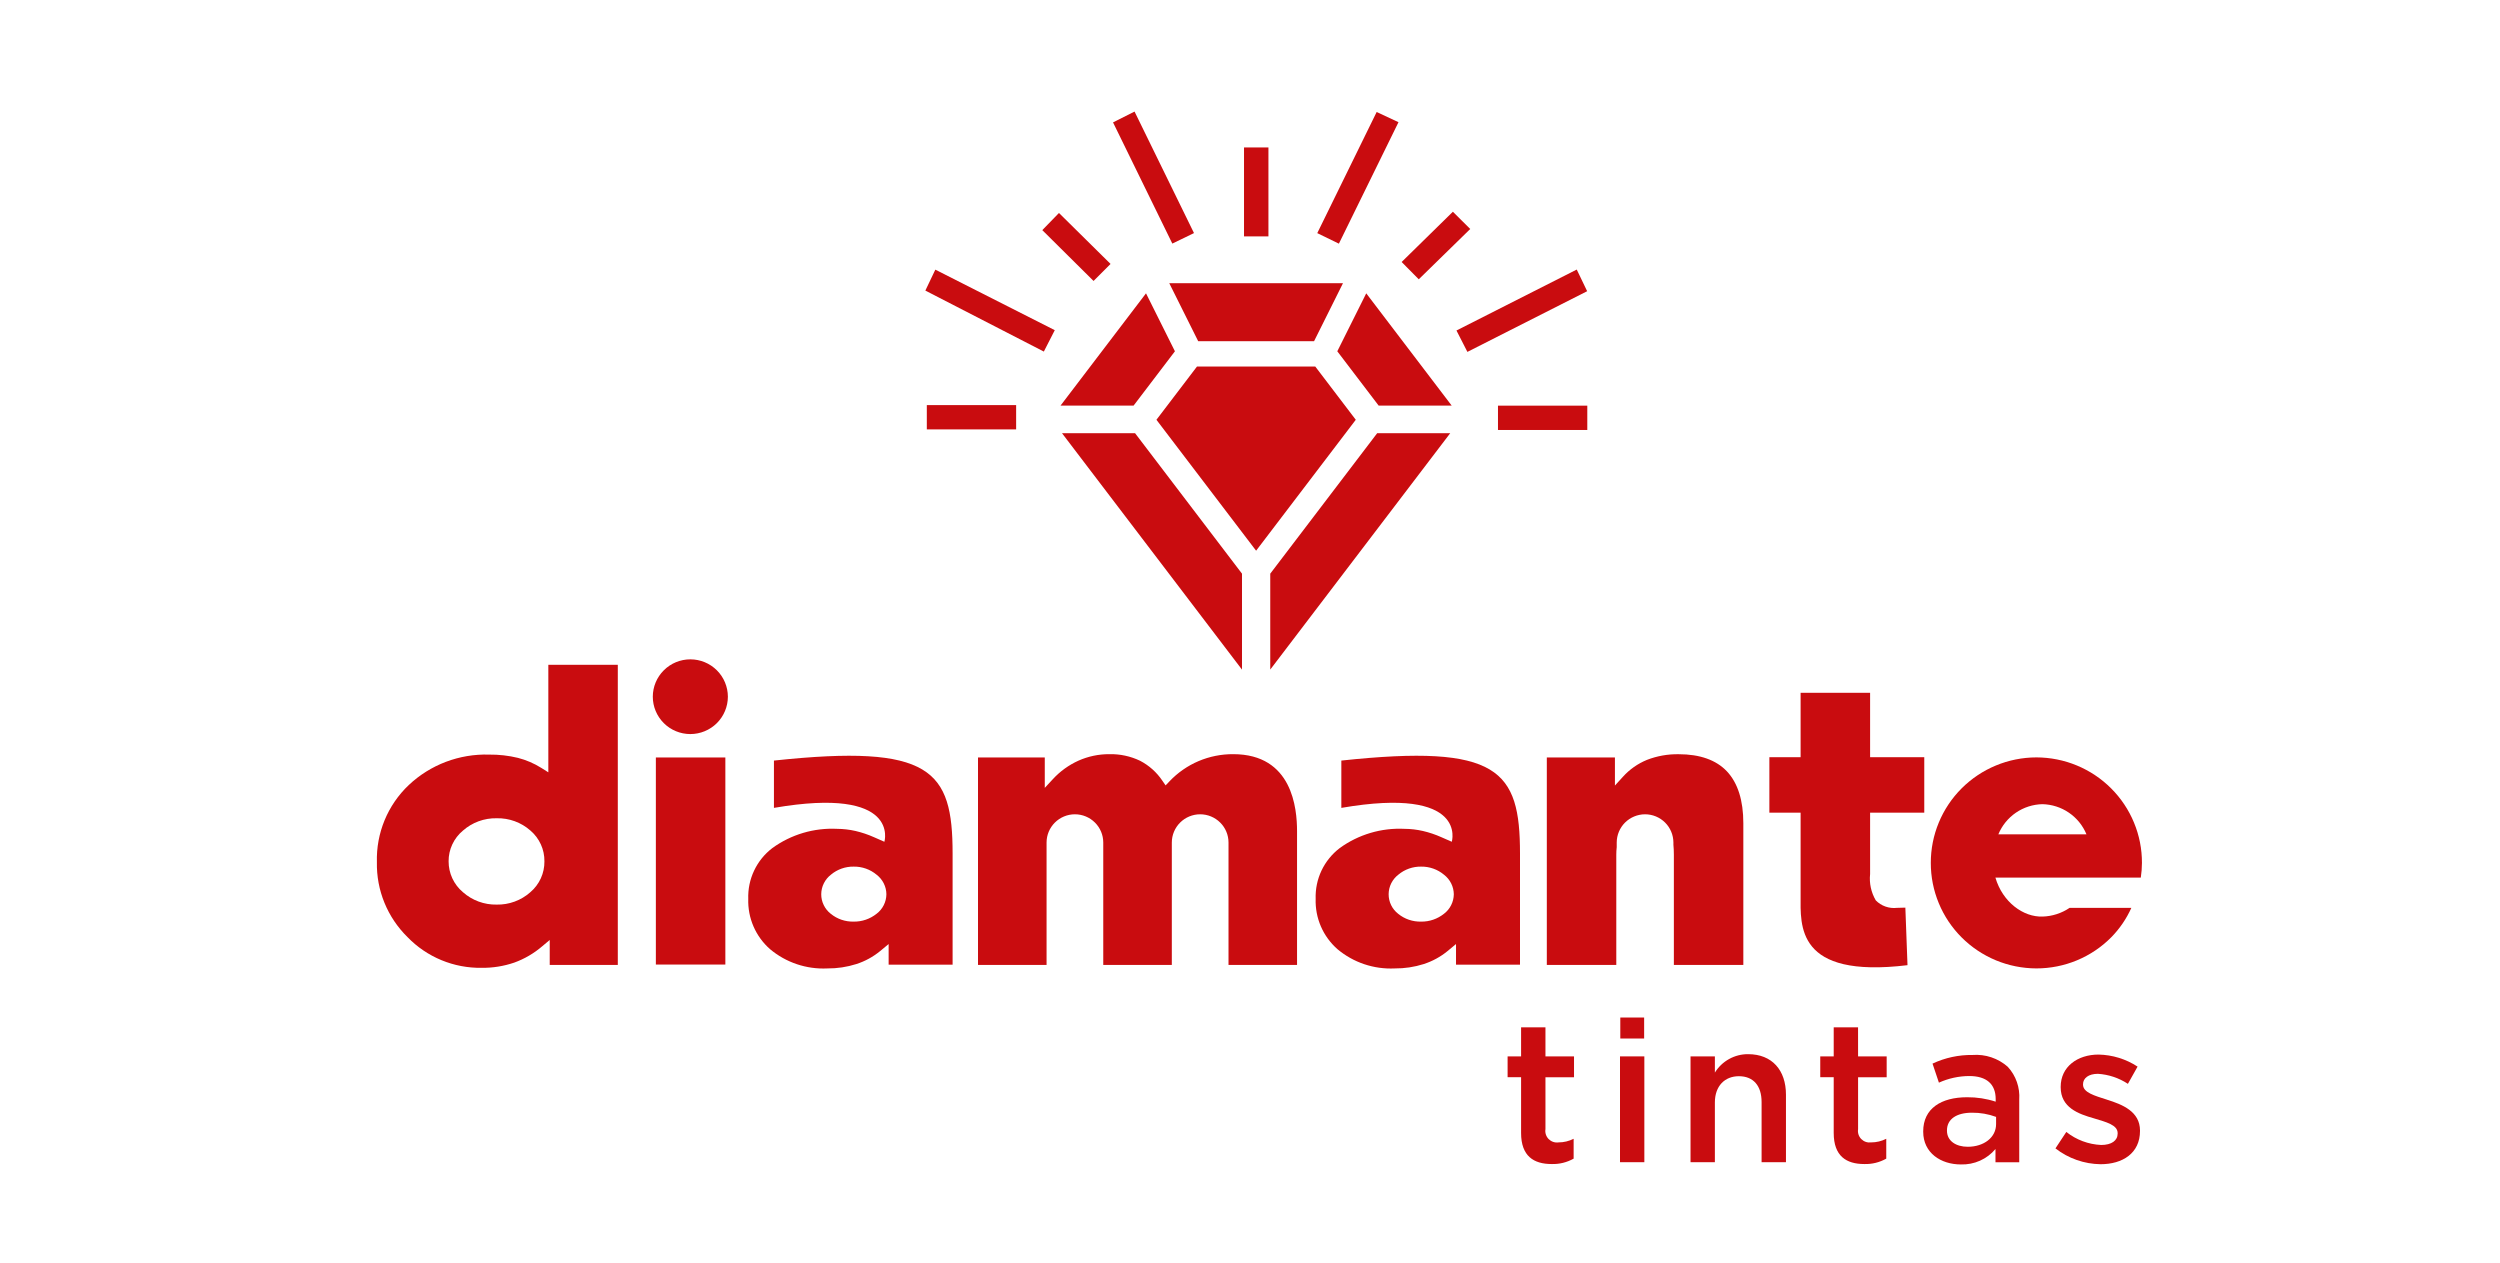
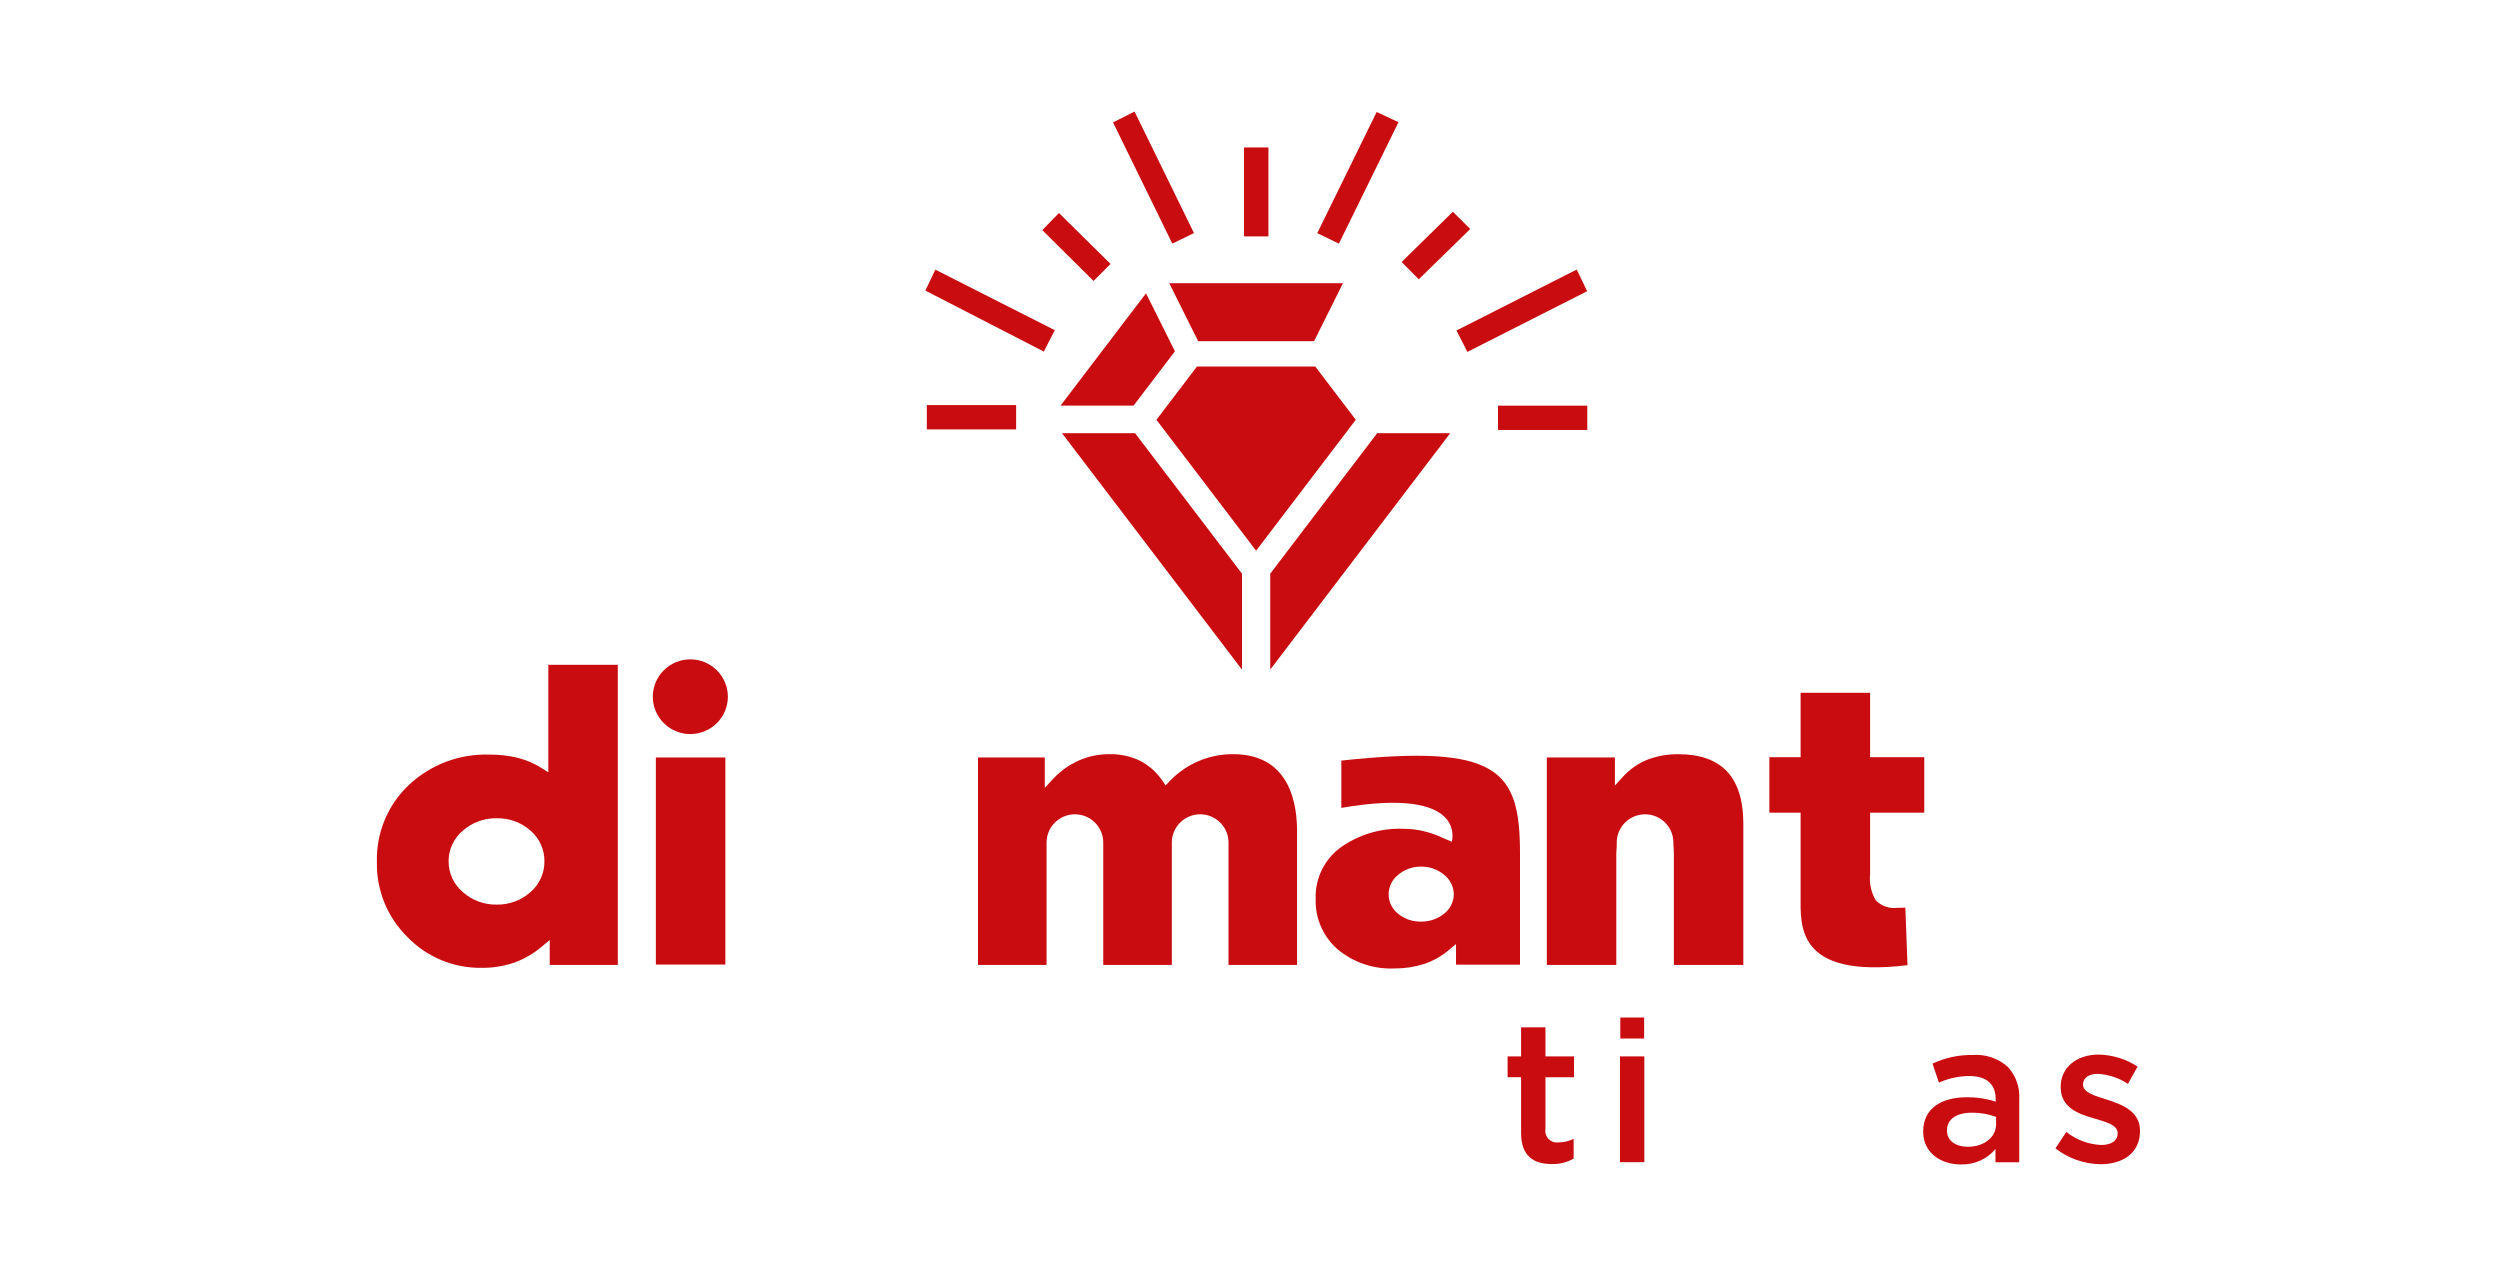
<svg xmlns="http://www.w3.org/2000/svg" width="99" height="50" viewBox="0 0 99 50" fill="none">
  <g clip-path="url(#clip0_28_454)">
    <path d="M74.056 27.436H71.304V29.986H70.067V32.181H71.304V35.466C71.304 36.644 71.107 38.757 75.537 38.221L75.452 35.942C75.369 35.948 75.257 35.951 75.12 35.951C74.967 35.969 74.811 35.951 74.666 35.9C74.52 35.849 74.388 35.765 74.281 35.655C74.096 35.34 74.017 34.975 74.056 34.613V32.181H76.201V29.986H74.056V27.436Z" fill="#C90C0F" />
-     <path d="M30.648 30.119V31.992C35.685 31.124 35.022 33.334 35.022 33.334L34.612 33.154C34.375 33.048 34.128 32.965 33.875 32.906C33.638 32.852 33.396 32.824 33.153 32.822C32.234 32.776 31.327 33.045 30.583 33.585C30.275 33.821 30.028 34.126 29.863 34.476C29.697 34.826 29.618 35.21 29.631 35.597C29.619 35.971 29.69 36.344 29.839 36.688C29.988 37.032 30.212 37.339 30.494 37.587C31.126 38.117 31.936 38.389 32.761 38.35C33.151 38.353 33.539 38.295 33.91 38.177C34.254 38.067 34.573 37.892 34.852 37.664L35.19 37.384V38.2H37.723V33.801C37.723 30.499 36.879 29.451 30.646 30.119M34.711 36.186C34.455 36.391 34.135 36.501 33.806 36.496C33.476 36.504 33.154 36.395 32.898 36.186C32.78 36.094 32.685 35.977 32.62 35.842C32.554 35.708 32.52 35.56 32.521 35.411C32.522 35.261 32.557 35.112 32.625 34.978C32.692 34.843 32.789 34.726 32.909 34.634C33.16 34.425 33.479 34.313 33.806 34.318C34.138 34.313 34.461 34.427 34.715 34.64C34.834 34.731 34.93 34.848 34.997 34.982C35.064 35.115 35.1 35.263 35.101 35.412C35.1 35.562 35.064 35.71 34.996 35.845C34.929 35.979 34.831 36.096 34.711 36.187" fill="#C90C0F" />
    <path d="M53.117 30.119V31.992C58.155 31.124 57.491 33.334 57.491 33.334L57.081 33.154C56.844 33.048 56.597 32.965 56.344 32.906C56.107 32.852 55.865 32.823 55.621 32.822C54.703 32.776 53.796 33.045 53.052 33.585C52.744 33.821 52.497 34.126 52.331 34.476C52.166 34.826 52.087 35.21 52.1 35.597C52.088 35.971 52.159 36.344 52.308 36.688C52.457 37.032 52.681 37.339 52.963 37.587C53.595 38.117 54.404 38.389 55.23 38.35C55.62 38.353 56.008 38.295 56.379 38.177C56.723 38.066 57.042 37.892 57.321 37.664L57.658 37.384V38.2H60.192V33.801C60.192 30.499 59.348 29.451 53.115 30.119M57.18 36.186C56.924 36.391 56.604 36.501 56.275 36.496C55.945 36.504 55.623 36.395 55.367 36.186C55.249 36.094 55.154 35.977 55.088 35.842C55.023 35.708 54.989 35.56 54.99 35.411C54.991 35.261 55.026 35.112 55.093 34.978C55.161 34.843 55.258 34.726 55.378 34.634C55.629 34.425 55.948 34.313 56.275 34.318C56.607 34.313 56.929 34.427 57.184 34.64C57.302 34.731 57.399 34.848 57.466 34.982C57.533 35.115 57.569 35.263 57.571 35.412C57.569 35.562 57.533 35.711 57.465 35.845C57.398 35.979 57.3 36.096 57.18 36.187" fill="#C90C0F" />
    <path d="M28.724 29.996H25.972V38.196H28.724V29.996Z" fill="#C90C0F" />
    <path d="M21.714 30.584L21.434 30.408C21.148 30.229 20.836 30.095 20.509 30.011C20.137 29.921 19.754 29.878 19.371 29.882C18.787 29.864 18.205 29.962 17.659 30.168C17.113 30.375 16.613 30.687 16.188 31.087C15.774 31.479 15.448 31.954 15.23 32.481C15.013 33.007 14.909 33.573 14.925 34.142C14.914 34.693 15.016 35.241 15.225 35.751C15.434 36.262 15.745 36.724 16.139 37.111C16.518 37.503 16.975 37.813 17.48 38.022C17.984 38.231 18.527 38.334 19.073 38.326C19.513 38.331 19.949 38.261 20.365 38.119C20.769 37.972 21.144 37.754 21.47 37.474L21.769 37.223V38.212H24.465V26.327H21.714V30.584ZM21.001 35.332C20.635 35.657 20.159 35.832 19.668 35.822C19.175 35.832 18.697 35.655 18.329 35.328C18.151 35.178 18.009 34.991 17.911 34.78C17.814 34.57 17.764 34.34 17.765 34.108C17.763 33.877 17.813 33.648 17.911 33.438C18.009 33.228 18.152 33.042 18.33 32.894C18.698 32.568 19.176 32.393 19.669 32.403C20.16 32.392 20.637 32.565 21.004 32.889C21.181 33.04 21.322 33.227 21.418 33.438C21.514 33.648 21.562 33.877 21.559 34.109C21.562 34.341 21.513 34.571 21.417 34.782C21.32 34.994 21.178 35.182 21 35.332" fill="#C90C0F" />
    <path d="M48.836 29.865C48.364 29.862 47.897 29.956 47.463 30.14C47.028 30.325 46.637 30.598 46.312 30.94L46.158 31.102L46.031 30.918C45.808 30.584 45.503 30.312 45.146 30.126C44.768 29.945 44.352 29.856 43.932 29.865C43.511 29.863 43.094 29.95 42.709 30.121C42.323 30.295 41.976 30.546 41.69 30.858L41.373 31.2V29.996H38.729V38.211H41.444V33.364C41.444 33.067 41.563 32.783 41.773 32.574C41.984 32.364 42.269 32.246 42.567 32.246C42.864 32.246 43.15 32.364 43.36 32.574C43.571 32.783 43.689 33.067 43.689 33.364V38.211H46.404V33.364C46.404 33.068 46.523 32.783 46.733 32.574C46.944 32.364 47.229 32.246 47.526 32.246C47.824 32.246 48.109 32.364 48.32 32.574C48.531 32.783 48.649 33.067 48.649 33.364V38.211H51.363V32.918C51.363 32.019 51.182 29.865 48.835 29.865" fill="#C90C0F" />
    <path d="M69.036 38.212V32.599C69.036 31.697 68.818 31.007 68.388 30.548C67.962 30.096 67.317 29.867 66.475 29.867C66.046 29.86 65.62 29.936 65.22 30.091C64.856 30.24 64.531 30.469 64.268 30.76L63.951 31.108V29.996H61.254V38.211H64.005V33.855C64.005 33.752 64.01 33.649 64.022 33.546V33.364C64.023 33.068 64.141 32.784 64.351 32.574C64.562 32.365 64.847 32.247 65.144 32.246C65.442 32.246 65.727 32.364 65.938 32.574C66.148 32.783 66.266 33.068 66.267 33.364V33.451C66.278 33.569 66.285 33.696 66.285 33.839V38.212L69.036 38.212Z" fill="#C90C0F" />
-     <path d="M80.641 29.993C80.091 29.994 79.546 30.102 79.039 30.313C78.531 30.523 78.07 30.831 77.681 31.219C77.293 31.607 76.985 32.068 76.776 32.574C76.566 33.08 76.459 33.623 76.46 34.171C76.459 34.718 76.566 35.261 76.776 35.767C76.985 36.274 77.293 36.734 77.681 37.122C78.069 37.51 78.531 37.818 79.038 38.029C79.546 38.239 80.091 38.348 80.641 38.349C81.192 38.349 81.737 38.241 82.245 38.03C82.754 37.819 83.215 37.51 83.602 37.12C83.936 36.781 84.207 36.385 84.402 35.951H81.956C81.64 36.165 81.269 36.285 80.888 36.296C80.126 36.325 79.301 35.725 79.018 34.752H84.776C84.805 34.56 84.82 34.366 84.821 34.172C84.823 33.624 84.716 33.081 84.506 32.575C84.297 32.068 83.989 31.608 83.601 31.22C83.213 30.832 82.751 30.523 82.244 30.313C81.736 30.102 81.191 29.994 80.641 29.993ZM79.135 33.039C79.278 32.693 79.519 32.395 79.829 32.183C80.138 31.971 80.504 31.854 80.879 31.845C81.255 31.854 81.621 31.971 81.93 32.183C82.24 32.395 82.481 32.693 82.624 33.039H79.135Z" fill="#C90C0F" />
    <path d="M27.337 29.069C26.943 29.069 26.565 28.913 26.287 28.636C26.008 28.358 25.851 27.982 25.851 27.59C25.851 27.198 26.008 26.821 26.287 26.544C26.565 26.266 26.943 26.11 27.337 26.11C27.731 26.11 28.109 26.266 28.388 26.544C28.666 26.821 28.823 27.198 28.824 27.59C28.823 27.982 28.666 28.358 28.388 28.636C28.109 28.913 27.731 29.069 27.337 29.069Z" fill="#C90C0F" />
    <path d="M45.795 16.623L49.742 21.808L53.689 16.623L52.084 14.514H47.401L45.795 16.623Z" fill="#C90C0F" />
    <path d="M43.978 10.452L43.305 11.126L41.275 9.113L41.935 8.434L43.978 10.452Z" fill="#C90C0F" />
    <path d="M41.769 13.075L41.336 13.922L36.644 11.507L37.039 10.678L41.769 13.075Z" fill="#C90C0F" />
    <path d="M50.23 5.839H49.263V9.361H50.23V5.839Z" fill="#C90C0F" />
    <path d="M40.239 16.042H36.702V17.004H40.239V16.042Z" fill="#C90C0F" />
    <path d="M62.857 16.064H59.32V17.027H62.857V16.064Z" fill="#C90C0F" />
    <path d="M55.505 10.375L56.183 11.06L58.221 9.068L57.534 8.385L55.505 10.375Z" fill="#C90C0F" />
    <path d="M52.164 9.232L53.02 9.649L55.38 4.839L54.516 4.435L52.164 9.232Z" fill="#C90C0F" />
    <path d="M46.424 9.646L47.282 9.23L44.928 4.418L44.076 4.847L46.424 9.646Z" fill="#C90C0F" />
    <path d="M57.676 13.088L58.109 13.935L62.851 11.532L62.439 10.674L57.676 13.088Z" fill="#C90C0F" />
    <path d="M46.527 13.911L45.382 11.616L41.997 16.062H44.89L46.527 13.911Z" fill="#C90C0F" />
    <path d="M52.037 13.511L53.182 11.215H46.303L47.448 13.511H52.037Z" fill="#C90C0F" />
    <path d="M44.949 17.155H42.056L49.183 26.517V22.717L44.949 17.155Z" fill="#C90C0F" />
    <path d="M54.536 17.155L50.302 22.717V26.515L57.429 17.154L54.536 17.155Z" fill="#C90C0F" />
-     <path d="M54.595 16.062H57.487L54.103 11.616L52.957 13.911L54.595 16.062Z" fill="#C90C0F" />
    <path d="M61.2 40.682H60.235V41.833H59.701V42.658H60.235V44.865C60.235 45.785 60.737 46.096 61.447 46.096C61.751 46.105 62.051 46.031 62.316 45.882V45.096C62.131 45.19 61.926 45.239 61.718 45.239C61.647 45.249 61.574 45.242 61.506 45.219C61.438 45.196 61.377 45.157 61.326 45.107C61.276 45.056 61.238 44.994 61.216 44.925C61.194 44.858 61.188 44.785 61.2 44.715V42.659H62.331V41.834H61.2V40.682Z" fill="#C90C0F" />
    <path d="M65.108 40.294H64.164V41.125H65.108V40.294Z" fill="#C90C0F" />
    <path d="M65.116 41.833H64.152V46.023H65.116V41.833Z" fill="#C90C0F" />
-     <path d="M69.225 41.745C68.961 41.743 68.701 41.81 68.471 41.938C68.24 42.066 68.047 42.251 67.909 42.475V41.833H66.945V46.023H67.909V43.658C67.909 43.007 68.3 42.618 68.859 42.618C69.432 42.618 69.759 42.992 69.759 43.642V46.023H70.724V43.348C70.724 42.38 70.174 41.745 69.225 41.745" fill="#C90C0F" />
-     <path d="M73.579 40.682H72.615V41.833H72.082V42.658H72.615V44.865C72.615 45.785 73.117 46.096 73.827 46.096C74.131 46.105 74.432 46.031 74.696 45.882V45.096C74.511 45.19 74.306 45.239 74.098 45.239C74.027 45.248 73.954 45.242 73.886 45.219C73.818 45.196 73.757 45.157 73.706 45.106C73.656 45.056 73.618 44.993 73.596 44.925C73.574 44.857 73.569 44.785 73.58 44.715V42.659H74.712V41.834H73.58L73.579 40.682Z" fill="#C90C0F" />
    <path d="M78.114 41.777C77.566 41.769 77.023 41.886 76.528 42.119L76.781 42.873C77.159 42.702 77.57 42.612 77.985 42.611C78.663 42.611 79.029 42.928 79.029 43.523V43.626C78.664 43.507 78.281 43.448 77.897 43.451C76.869 43.451 76.159 43.897 76.159 44.801V44.817C76.159 45.658 76.861 46.112 77.65 46.112C77.91 46.12 78.169 46.07 78.407 45.964C78.644 45.858 78.854 45.7 79.021 45.501V46.025H79.962V43.541C79.978 43.305 79.946 43.069 79.868 42.846C79.79 42.624 79.668 42.419 79.507 42.245C79.318 42.078 79.097 41.95 78.858 41.87C78.618 41.789 78.364 41.758 78.112 41.777M79.045 44.515C79.045 45.047 78.559 45.412 77.921 45.412C77.459 45.412 77.1 45.182 77.1 44.777V44.761C77.1 44.325 77.467 44.063 78.089 44.063C78.415 44.06 78.739 44.116 79.045 44.229L79.045 44.515Z" fill="#C90C0F" />
    <path d="M83.437 43.547C82.942 43.389 82.488 43.263 82.488 42.952V42.936C82.488 42.698 82.703 42.523 83.078 42.523C83.501 42.55 83.911 42.687 84.265 42.92L84.648 42.238C84.188 41.937 83.652 41.772 83.102 41.761C82.265 41.761 81.603 42.245 81.603 43.039V43.055C81.603 43.856 82.297 44.111 82.918 44.286C83.412 44.436 83.859 44.547 83.859 44.873V44.889C83.859 45.166 83.62 45.341 83.205 45.341C82.702 45.318 82.22 45.138 81.826 44.825L81.396 45.476C81.906 45.874 82.534 46.094 83.182 46.103C84.058 46.103 84.744 45.666 84.744 44.786V44.771C84.744 44.017 84.051 43.739 83.437 43.548" fill="#C90C0F" />
  </g>
  <defs>
    <clipPath id="clip0_28_454">
      <rect width="69.898" height="41.694" fill="white" transform="translate(14.925 4.417)" />
    </clipPath>
  </defs>
</svg>